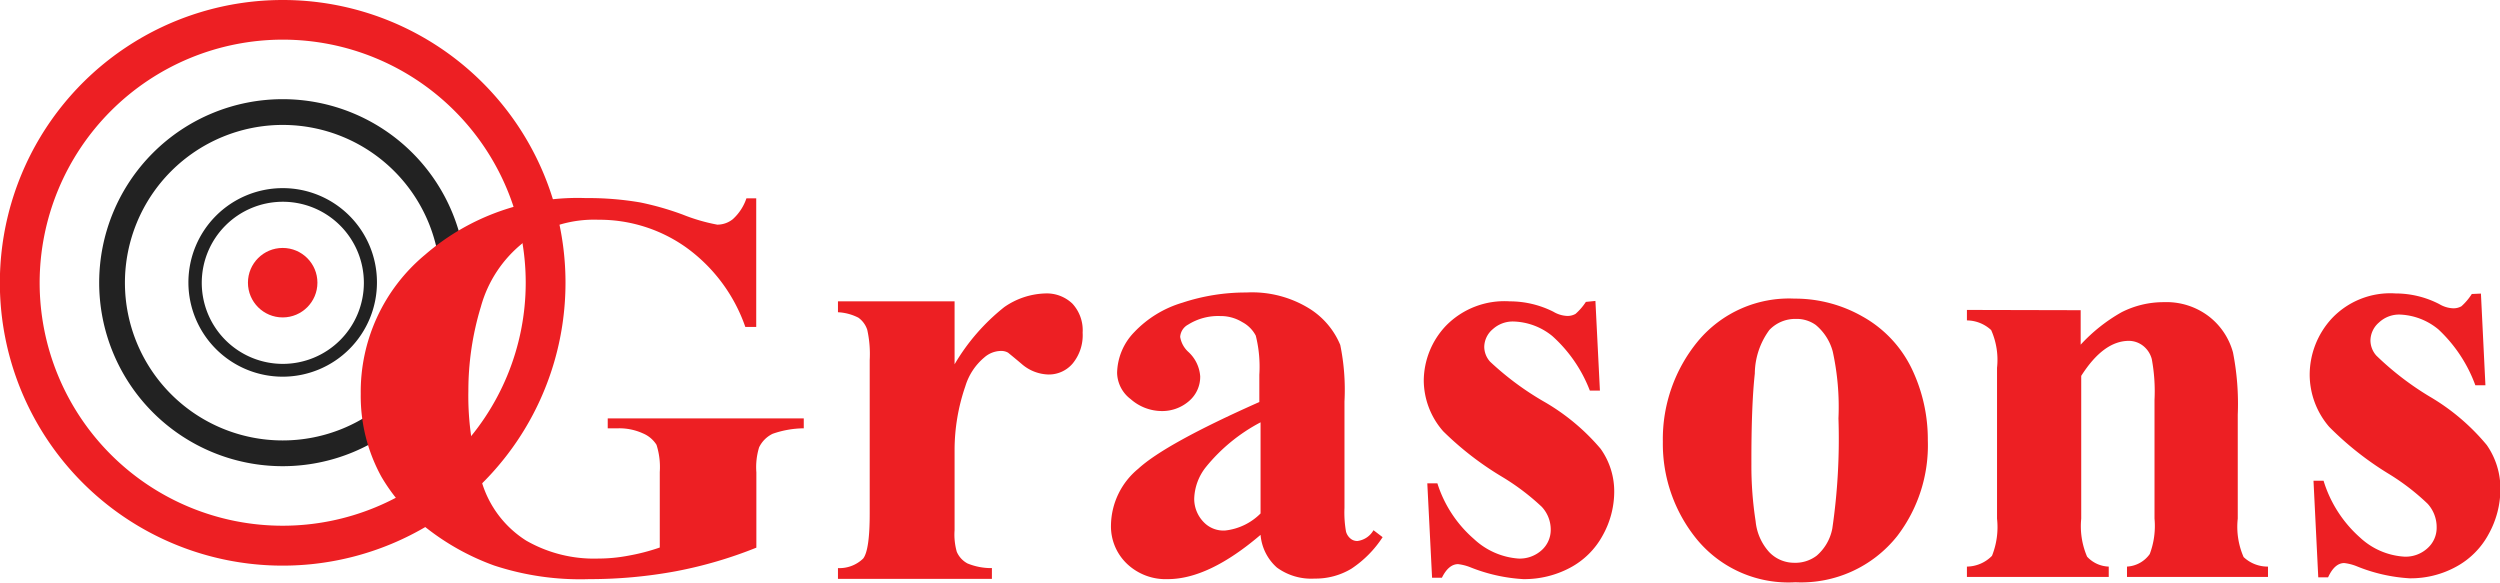
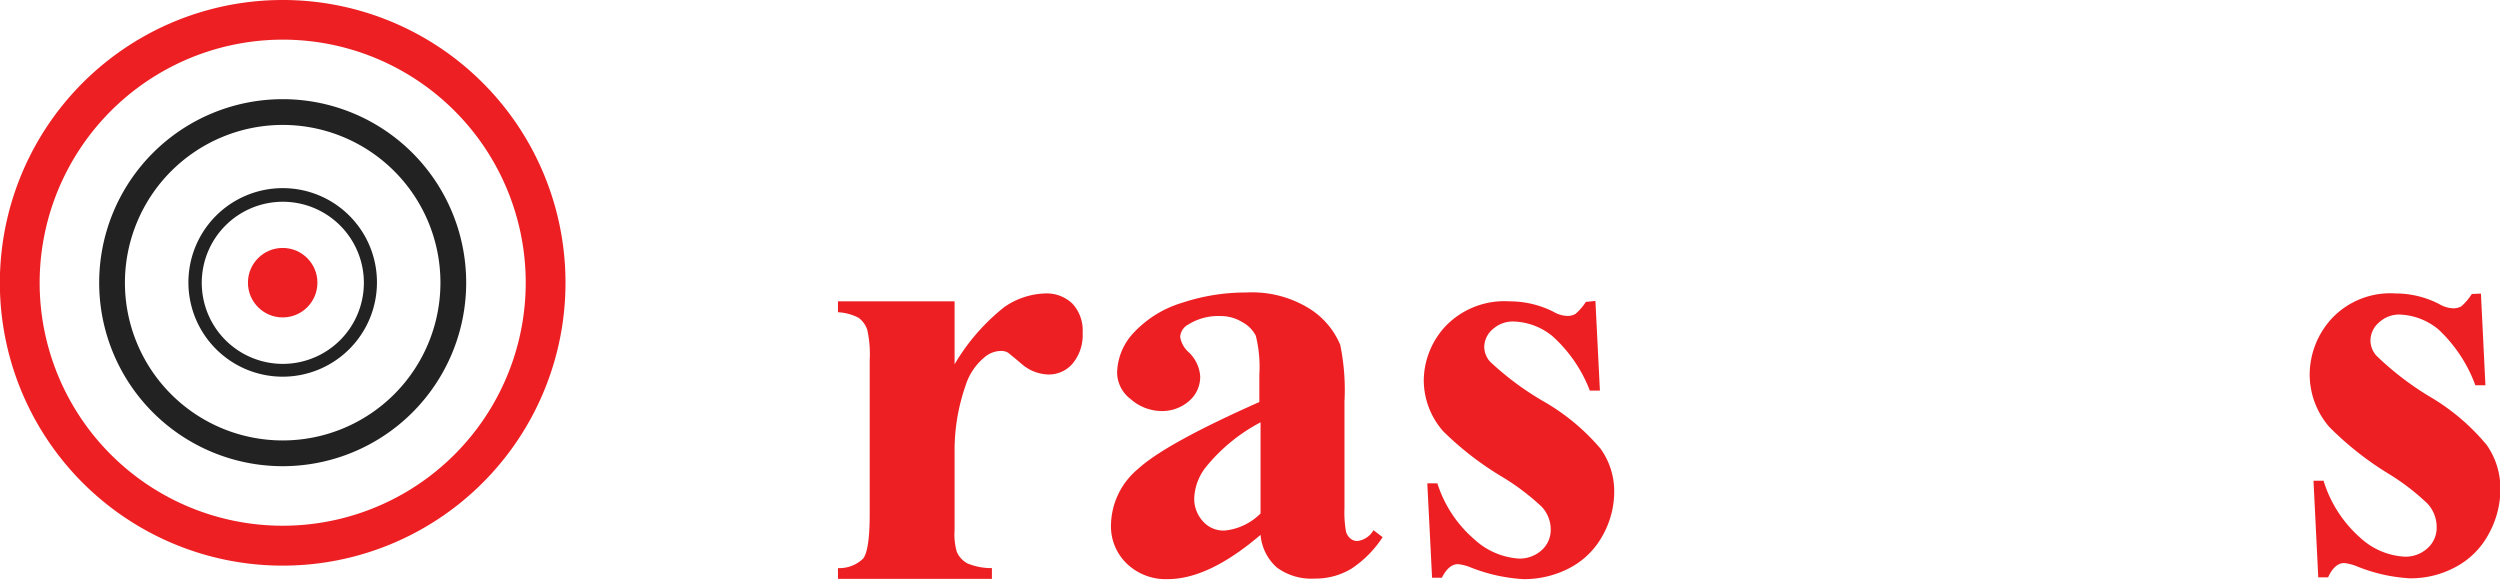
<svg xmlns="http://www.w3.org/2000/svg" viewBox="0 0 183.51 42.76">
  <path d="M117.11,22.09l.33,6.58h-.74a10.35,10.35,0,0,0-2.75-4,4.71,4.71,0,0,0-2.85-1.07,2.18,2.18,0,0,0-1.52.56,1.73,1.73,0,0,0-.63,1.31,1.65,1.65,0,0,0,.43,1.08,21.38,21.38,0,0,0,3.9,2.9,15.72,15.72,0,0,1,4.21,3.49,5.38,5.38,0,0,1,1,3.21,6.61,6.61,0,0,1-.85,3.16,5.83,5.83,0,0,1-2.4,2.37,7.15,7.15,0,0,1-3.42.83,12.31,12.31,0,0,1-3.89-.87,3.57,3.57,0,0,0-.9-.23c-.47,0-.87.35-1.19,1h-.72l-.35-6.93h.74a9,9,0,0,0,2.69,4.09A5.35,5.35,0,0,0,111.45,41a2.4,2.4,0,0,0,1.71-.61,2,2,0,0,0,.67-1.48,2.45,2.45,0,0,0-.66-1.71A17.15,17.15,0,0,0,110.26,35a22.82,22.82,0,0,1-4.32-3.34,5.69,5.69,0,0,1-1.43-3.74,5.91,5.91,0,0,1,1.62-4,6,6,0,0,1,4.69-1.8,7.13,7.13,0,0,1,3.2.76,2.15,2.15,0,0,0,1,.31,1.18,1.18,0,0,0,.63-.15,4.31,4.31,0,0,0,.76-.88Z" fill="#ed1f23" />
  <path d="M70.07,22.12v4.62a15.12,15.12,0,0,1,3.65-4.2,5.53,5.53,0,0,1,3-1,2.72,2.72,0,0,1,2,.75,2.88,2.88,0,0,1,.75,2.13,3.27,3.27,0,0,1-.73,2.26,2.29,2.29,0,0,1-1.76.81A3.1,3.1,0,0,1,75,26.72c-.59-.5-.93-.77-1-.83a1,1,0,0,0-.52-.13,1.89,1.89,0,0,0-1.23.48,4.42,4.42,0,0,0-1.39,2.11A14.43,14.43,0,0,0,70.07,33v4.69l0,1.22a4.68,4.68,0,0,0,.16,1.59,1.75,1.75,0,0,0,.79.86,4.56,4.56,0,0,0,1.79.34v.79H61.51v-.79A2.5,2.5,0,0,0,63.36,41c.32-.41.48-1.51.48-3.28V26.43a8.18,8.18,0,0,0-.18-2.22,1.76,1.76,0,0,0-.65-.89,3.66,3.66,0,0,0-1.5-.4v-.8Z" fill="#ed1f23" />
  <path d="M92.53,39.26c-2.53,2.16-4.8,3.25-6.81,3.25a4.12,4.12,0,0,1-3-1.13,3.79,3.79,0,0,1-1.17-2.83,5.46,5.46,0,0,1,2-4.14q2-1.84,8.89-4.9v-2a9.41,9.41,0,0,0-.26-2.87,2.36,2.36,0,0,0-1-1,3,3,0,0,0-1.6-.44,4.14,4.14,0,0,0-2.37.63,1.1,1.1,0,0,0-.58.9,1.9,1.9,0,0,0,.62,1.12,2.69,2.69,0,0,1,.85,1.78,2.34,2.34,0,0,1-.81,1.8,3,3,0,0,1-2.12.74A3.47,3.47,0,0,1,83,29.3,2.48,2.48,0,0,1,82,27.38a4.41,4.41,0,0,1,1.26-3,8,8,0,0,1,3.53-2.16,14.82,14.82,0,0,1,4.7-.75,8,8,0,0,1,4.67,1.21,5.74,5.74,0,0,1,2.22,2.64,16.38,16.38,0,0,1,.31,4.15v7.81a8.07,8.07,0,0,0,.11,1.73,1,1,0,0,0,.34.53.75.75,0,0,0,.51.17,1.59,1.59,0,0,0,1.17-.79l.67.51a8,8,0,0,1-2.3,2.32,5.09,5.09,0,0,1-2.69.72,4.27,4.27,0,0,1-2.77-.81A3.61,3.61,0,0,1,92.53,39.26Zm0-1.57V31a12.86,12.86,0,0,0-4,3.27,3.91,3.91,0,0,0-.87,2.35,2.45,2.45,0,0,0,.73,1.74,2,2,0,0,0,1.56.58A4.33,4.33,0,0,0,92.53,37.69Z" fill="#ed1f23" />
-   <path d="M131.73,21.92a10,10,0,0,1,5,1.32A8.72,8.72,0,0,1,140.3,27a12,12,0,0,1,1.21,5.34,10.94,10.94,0,0,1-2.24,7,9,9,0,0,1-7.48,3.4,8.71,8.71,0,0,1-7.2-3.11,11.07,11.07,0,0,1-2.53-7.21,11.29,11.29,0,0,1,2.58-7.38A8.7,8.7,0,0,1,131.73,21.92Zm.09,1.49a2.62,2.62,0,0,0-1.94.81,5.48,5.48,0,0,0-1.07,3.2q-.26,2.38-.25,6.64a26.39,26.39,0,0,0,.31,4.2,3.92,3.92,0,0,0,1,2.27,2.53,2.53,0,0,0,1.82.78,2.59,2.59,0,0,0,1.66-.52,3.49,3.49,0,0,0,1.15-2,45.49,45.49,0,0,0,.45-8.08,19,19,0,0,0-.42-4.91,3.81,3.81,0,0,0-1.25-1.95A2.41,2.41,0,0,0,131.82,23.41Z" fill="#ed1f23" />
-   <path d="M152.73,22.77V25.3a12.29,12.29,0,0,1,3-2.38,6.79,6.79,0,0,1,3.11-.74,5.12,5.12,0,0,1,3.32,1.06,5,5,0,0,1,1.75,2.63,19.52,19.52,0,0,1,.35,4.58v7.62a5.54,5.54,0,0,0,.43,2.82,2.56,2.56,0,0,0,1.79.7v.76H156.13v-.76a2.19,2.19,0,0,0,1.67-.92,5.83,5.83,0,0,0,.35-2.6V29.36a13,13,0,0,0-.2-3,1.83,1.83,0,0,0-.67-1,1.71,1.71,0,0,0-1-.34c-1.26,0-2.42.86-3.51,2.57V38.07a5.67,5.67,0,0,0,.43,2.79,2.25,2.25,0,0,0,1.59.73v.76H144.38v-.76a2.62,2.62,0,0,0,1.84-.79,5.67,5.67,0,0,0,.37-2.73V27a5.38,5.38,0,0,0-.43-2.77,2.65,2.65,0,0,0-1.78-.71v-.77Z" fill="#ed1f23" />
  <path d="M182.11,21.55l.33,6.73h-.74A10.57,10.57,0,0,0,179,24.19a4.7,4.7,0,0,0-2.85-1.1,2.16,2.16,0,0,0-1.52.58A1.77,1.77,0,0,0,174,25a1.7,1.7,0,0,0,.43,1.1,21.59,21.59,0,0,0,3.9,3,15.83,15.83,0,0,1,4.21,3.57,5.59,5.59,0,0,1,1,3.28,6.84,6.84,0,0,1-.85,3.23,5.89,5.89,0,0,1-2.4,2.42,6.94,6.94,0,0,1-3.42.85,12.17,12.17,0,0,1-3.89-.89,3.57,3.57,0,0,0-.9-.23c-.47,0-.87.35-1.19,1.05h-.72l-.35-7.09h.74a9.12,9.12,0,0,0,2.69,4.18,5.23,5.23,0,0,0,3.23,1.39,2.37,2.37,0,0,0,1.71-.62,2,2,0,0,0,.67-1.51,2.54,2.54,0,0,0-.66-1.75,16.71,16.71,0,0,0-2.91-2.23,23.05,23.05,0,0,1-4.32-3.42,5.89,5.89,0,0,1-1.43-3.82,6.11,6.11,0,0,1,1.62-4.13,5.9,5.9,0,0,1,4.69-1.84,7,7,0,0,1,3.2.78,2.15,2.15,0,0,0,1,.31,1.18,1.18,0,0,0,.63-.15,4.33,4.33,0,0,0,.76-.9Z" fill="#ed1f23" />
  <path d="M20.75,2.91A17.84,17.84,0,1,1,2.91,20.75,17.86,17.86,0,0,1,20.75,2.91m0-2.91A20.76,20.76,0,1,0,41.51,20.75,20.75,20.75,0,0,0,20.75,0Z" fill="#ed1f23" />
  <path d="M20.75,9.17A11.58,11.58,0,1,1,9.17,20.75,11.59,11.59,0,0,1,20.75,9.17m0-1.89A13.47,13.47,0,1,0,34.22,20.75,13.47,13.47,0,0,0,20.75,7.28Z" fill="#222" />
  <path d="M20.75,14.81a5.95,5.95,0,1,1-5.94,5.94,5.95,5.95,0,0,1,5.94-5.94m0-1a6.92,6.92,0,1,0,6.92,6.91,6.91,6.91,0,0,0-6.92-6.91Z" fill="#222" />
  <circle cx="20.75" cy="20.75" r="2.55" fill="#ed1f23" />
-   <path d="M55.51,14.56V24h-.8a12.05,12.05,0,0,0-4.39-5.87,11,11,0,0,0-6.39-2,8.84,8.84,0,0,0-5.52,1.68,9.08,9.08,0,0,0-3.11,4.7,21.17,21.17,0,0,0-.92,6.18,20.57,20.57,0,0,0,1,6.74,7.68,7.68,0,0,0,3.24,4.25A10,10,0,0,0,43.93,41a11.84,11.84,0,0,0,2.19-.21,15.15,15.15,0,0,0,2.31-.6V34.65a5.39,5.39,0,0,0-.24-2,2.16,2.16,0,0,0-1-.84,4.19,4.19,0,0,0-1.82-.37h-.76v-.73H59v.73a7.12,7.12,0,0,0-2.28.4,2.13,2.13,0,0,0-1,1,5,5,0,0,0-.2,1.83V40.2a31.57,31.57,0,0,1-5.9,1.73,34.64,34.64,0,0,1-6.35.58,20.2,20.2,0,0,1-7-1,17.9,17.9,0,0,1-4.91-2.71A13.19,13.19,0,0,1,28,35a12.27,12.27,0,0,1-1.52-6.08A13.07,13.07,0,0,1,31.2,18.7,17.1,17.1,0,0,1,43,14.54a22.63,22.63,0,0,1,4,.32,21.27,21.27,0,0,1,3.11.89,13.35,13.35,0,0,0,2.54.74,1.82,1.82,0,0,0,1.14-.4,3.62,3.62,0,0,0,1-1.53Z" fill="#ed1f23" />
</svg>